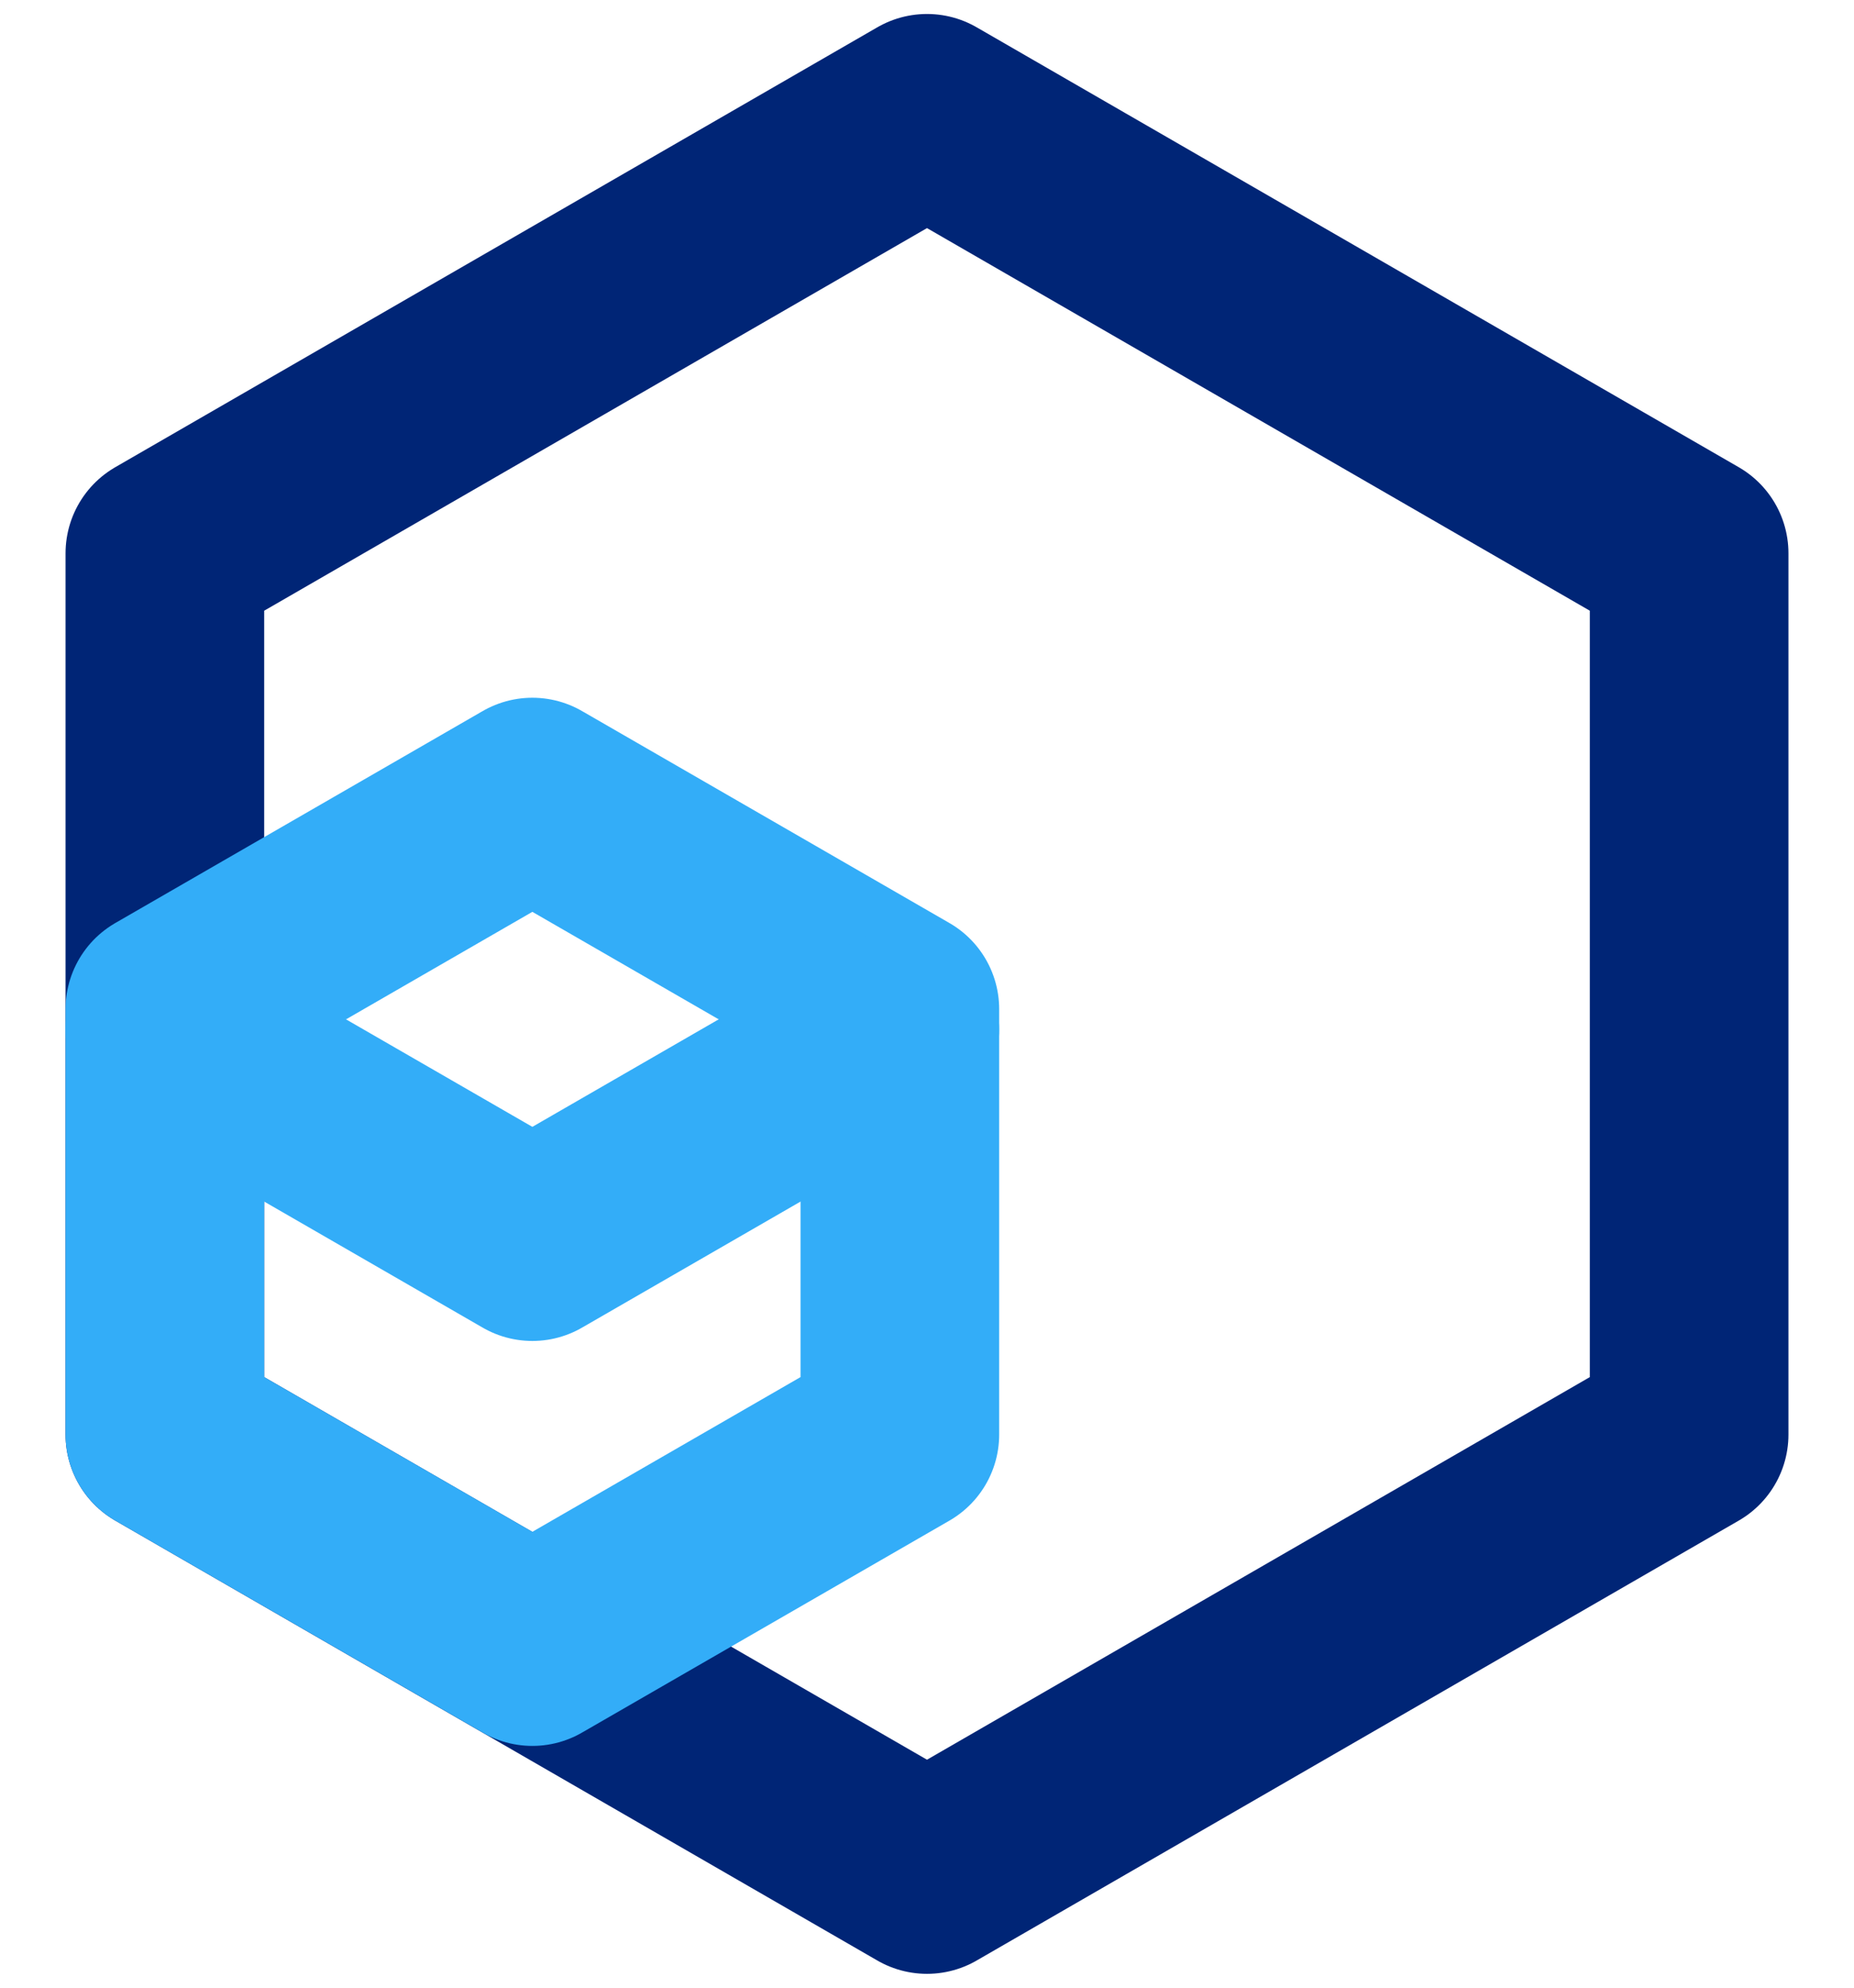
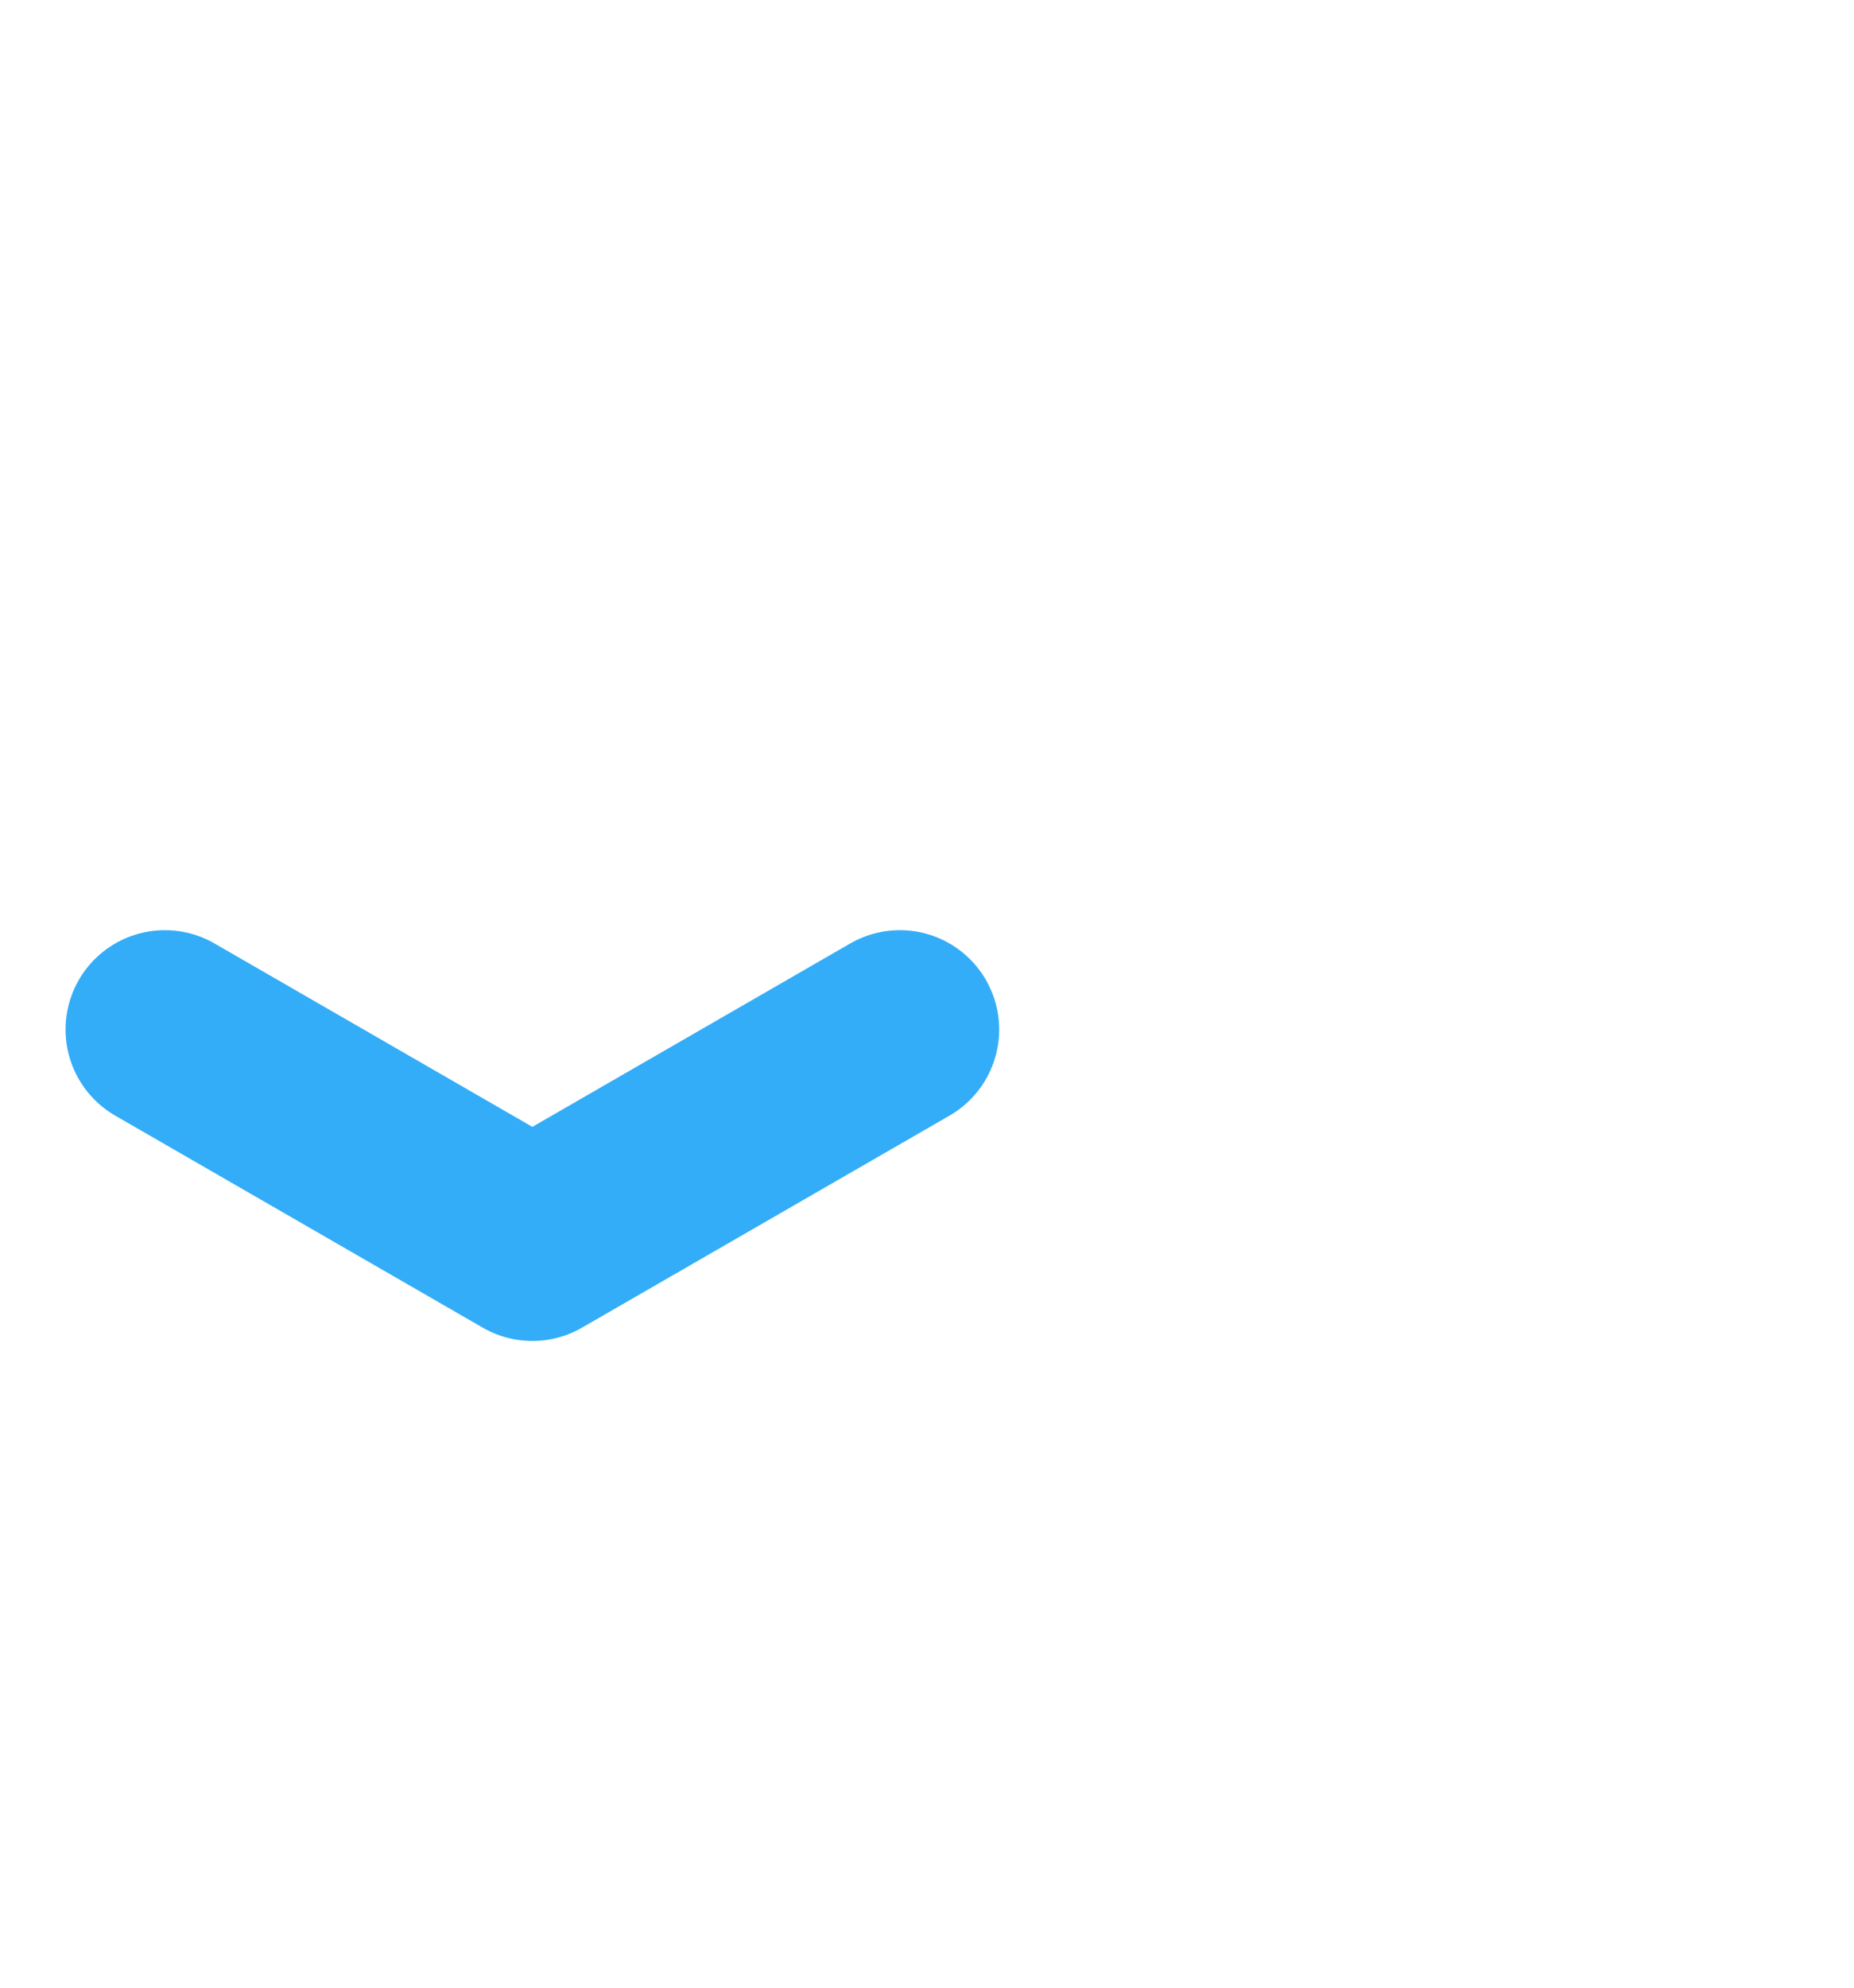
<svg xmlns="http://www.w3.org/2000/svg" width="28" height="30" viewBox="0 0 28 30" fill="none">
  <g style="mix-blend-mode:multiply">
-     <path d="M2.49 8.351V21.651L14 28.291L25.51 21.651V8.351L14 1.711L2.49 8.351Z" stroke="#002576" stroke-width="3" stroke-linecap="round" stroke-linejoin="round" />
-   </g>
-   <path d="M2.49 15.231V21.651L8.04 24.851L13.59 21.651V15.231L8.04 12.031L2.49 15.231Z" stroke="#33ADF8" stroke-width="3" stroke-linecap="round" stroke-linejoin="round" />
+     </g>
  <path d="M2.49 15.539L8.04 18.739L13.59 15.539" stroke="#33ADF8" stroke-width="3" stroke-linecap="round" stroke-linejoin="round" />
</svg>